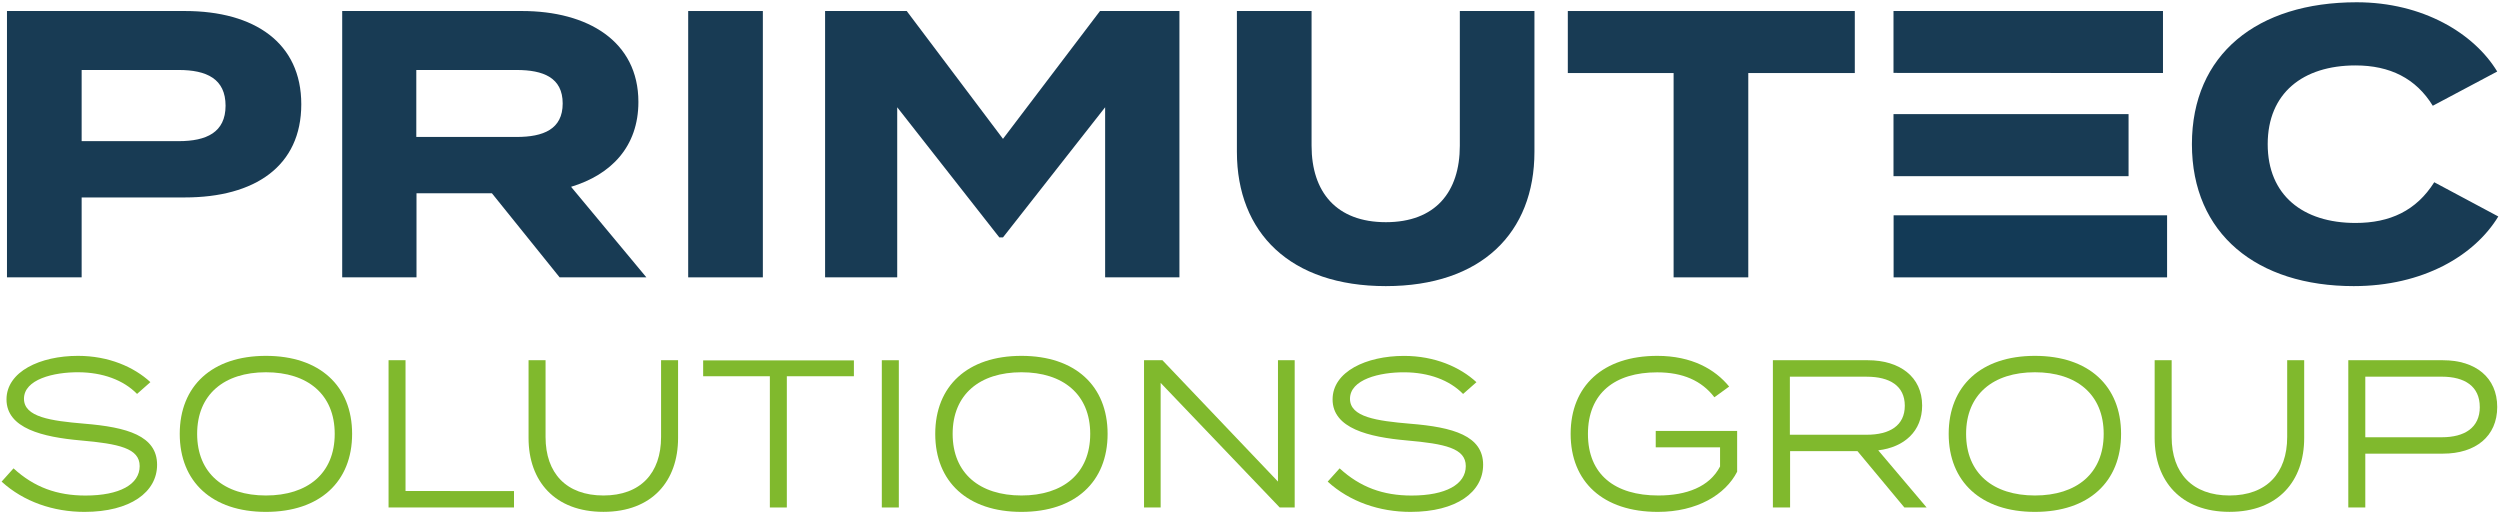
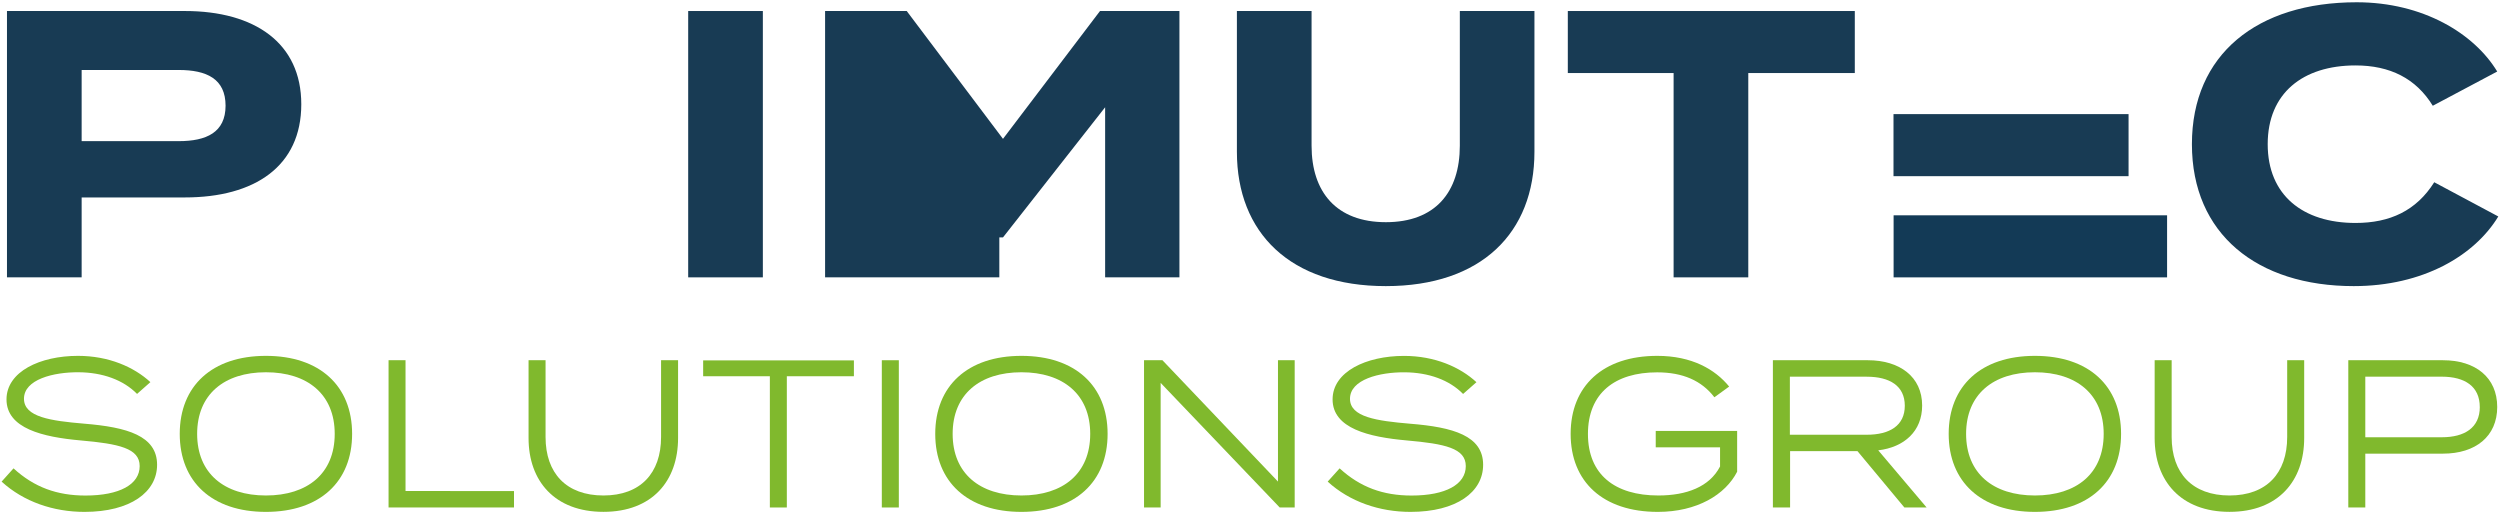
<svg xmlns="http://www.w3.org/2000/svg" width="175" height="36" viewBox="0 0 175 36" fill="none">
  <g>
    <path d="M12.941 0.771H0.488V19.415H5.715V13.821H12.941C17.836 13.821 21.09 11.637 21.09 7.297C21.09 3.013 17.836 0.771 12.941 0.771ZM12.511 9.88H5.715V4.899H12.511C14.458 4.899 15.79 5.513 15.79 7.403C15.785 9.268 14.453 9.88 12.511 9.88Z" fill="#183B54" />
-     <path d="M39.974 13.076C42.793 12.224 44.688 10.253 44.688 7.137C44.688 2.875 41.127 0.771 36.541 0.771H23.954V19.415H29.155V13.529H34.434L39.174 19.415H45.247L39.974 13.076ZM36.16 9.587H29.141V4.899H36.16C38.03 4.899 39.388 5.432 39.388 7.243C39.388 9.054 38.027 9.587 36.16 9.587Z" fill="#183B54" />
    <path d="M48.173 19.415V7.522V0.771H50.808H53.4V7.512V19.415H48.173Z" fill="#183B54" />
-     <path d="M82.56 0.771V19.415H77.359V7.509L70.209 16.619H69.953L62.805 7.509V19.415H57.756V0.771H63.47L70.209 9.72L77 0.771H82.56Z" fill="#183B54" />
+     <path d="M82.56 0.771V19.415H77.359V7.509L70.209 16.619H69.953V19.415H57.756V0.771H63.47L70.209 9.72L77 0.771H82.56Z" fill="#183B54" />
    <path d="M107.411 0.771V10.626C107.411 16.298 103.695 20.028 97.007 20.028C90.318 20.028 86.583 16.298 86.583 10.626V0.771H91.81V10.199C91.81 13.448 93.552 15.553 97.011 15.553C100.47 15.553 102.188 13.448 102.188 10.199V0.771H107.411Z" fill="#183B54" />
    <path d="M129.836 5.113H122.38V19.415H117.152V5.113H109.747V0.771H129.836V5.113Z" fill="#183B54" />
-     <path d="M132.545 5.103L151.409 5.111V0.768H132.545V5.103Z" fill="#183B54" />
    <path d="M151.696 15.072H132.552V19.416H151.696V15.072Z" fill="#133A56" />
    <path d="M148.999 7.988H132.545V12.332H148.999V7.988Z" fill="#183B54" />
    <path d="M170.397 12.757L174.881 15.153C173.217 17.897 169.604 20.028 164.759 20.028C157.996 20.028 153.434 16.381 153.434 10.093C153.434 3.805 157.996 0.159 164.965 0.159C169.604 0.159 173.191 2.342 174.805 5.007L170.295 7.403C169.115 5.486 167.297 4.58 164.888 4.58C161.198 4.58 158.739 6.524 158.739 10.093C158.739 13.661 161.198 15.607 164.888 15.607C167.297 15.607 169.141 14.749 170.397 12.757Z" fill="#183B54" />
    <path d="M10.996 32.535C10.996 34.438 9.14 35.832 5.911 35.832C3.744 35.832 1.661 35.126 0.113 33.713L0.947 32.785C2.392 34.11 3.999 34.688 5.982 34.688C8.375 34.688 9.777 33.908 9.777 32.627C9.777 31.375 8.318 31.066 5.642 30.83C2.993 30.595 0.455 29.991 0.455 27.959C0.458 26.009 2.809 24.91 5.457 24.91C7.61 24.91 9.38 25.69 10.527 26.749L9.594 27.574C8.629 26.588 7.171 26.072 5.514 26.058C3.744 26.044 1.678 26.558 1.678 27.912C1.678 29.193 3.547 29.458 5.885 29.656C8.899 29.901 10.996 30.503 10.996 32.535Z" fill="#80B92D" />
    <path d="M12.582 30.372C12.582 27.014 14.848 24.91 18.615 24.91C22.382 24.91 24.648 27.014 24.648 30.372C24.648 33.729 22.382 35.832 18.614 35.832C14.845 35.832 12.582 33.727 12.582 30.372ZM23.43 30.372C23.43 27.604 21.532 26.058 18.615 26.058C15.698 26.058 13.8 27.604 13.8 30.372C13.8 33.139 15.698 34.684 18.614 34.684C21.529 34.684 23.43 33.145 23.43 30.372Z" fill="#80B92D" />
    <path d="M35.98 34.374V35.524H27.199V25.216H28.387V34.371L35.98 34.374Z" fill="#80B92D" />
    <path d="M47.465 25.216V30.662C47.465 33.666 45.653 35.829 42.24 35.829C38.827 35.829 36.999 33.669 36.999 30.665V25.216H38.189V30.592C38.189 33.13 39.647 34.684 42.24 34.684C44.832 34.684 46.275 33.123 46.275 30.592V25.216H47.465Z" fill="#80B92D" />
    <path d="M59.773 26.337H55.078V35.524H53.89V26.337H49.221V25.227H59.773V26.337Z" fill="#80B92D" />
    <path d="M61.727 35.524V25.216H62.918V35.524H61.727Z" fill="#80B92D" />
    <path d="M65.467 30.372C65.467 27.014 67.733 24.91 71.5 24.91C75.267 24.91 77.532 27.014 77.532 30.372C77.532 33.729 75.267 35.832 71.5 35.832C67.733 35.832 65.467 33.727 65.467 30.372ZM76.315 30.372C76.315 27.604 74.417 26.058 71.5 26.058C68.583 26.058 66.685 27.604 66.685 30.372C66.685 33.139 68.583 34.684 71.5 34.684C74.417 34.684 76.315 33.145 76.315 30.372Z" fill="#80B92D" />
    <path d="M90.628 25.216V35.524H89.58L81.245 26.802V35.524H80.082V25.216H81.371L89.458 33.71V25.216H90.628Z" fill="#80B92D" />
    <path d="M103.819 32.535C103.819 34.438 101.964 35.832 98.736 35.832C96.569 35.832 94.486 35.126 92.938 33.713L93.774 32.785C95.219 34.11 96.825 34.688 98.809 34.688C101.203 34.688 102.605 33.908 102.605 32.627C102.605 31.375 101.146 31.066 98.469 30.83C95.821 30.595 93.281 29.991 93.281 27.959C93.281 26.017 95.632 24.913 98.281 24.913C100.434 24.913 102.203 25.693 103.351 26.753L102.416 27.577C101.453 26.591 99.994 26.075 98.337 26.061C96.567 26.047 94.499 26.561 94.499 27.915C94.499 29.197 96.369 29.461 98.705 29.66C101.723 29.901 103.819 30.503 103.819 32.535Z" fill="#80B92D" />
    <path d="M121.6 33.02C120.779 34.625 118.796 35.832 116.048 35.832C112.211 35.832 109.945 33.727 109.945 30.372C109.945 27.016 112.211 24.91 116.007 24.91C118.428 24.91 120.056 25.852 121.041 27.059L120.007 27.809C119.116 26.646 117.798 26.064 116 26.064C113.041 26.064 111.156 27.522 111.156 30.378C111.156 33.234 113.056 34.684 116.084 34.684C118.052 34.684 119.668 34.081 120.404 32.652V31.314H115.901V30.166H121.6V33.02Z" fill="#80B92D" />
    <path d="M133.307 35.524L130.022 31.578H125.306V35.524H124.102V25.216H130.754C132.963 25.216 134.55 26.364 134.55 28.388C134.55 30.183 133.304 31.303 131.477 31.523L134.864 35.524H133.307ZM130.673 30.432C132.272 30.432 133.336 29.797 133.336 28.4C133.336 27.003 132.268 26.369 130.673 26.369H125.291V30.432H130.673Z" fill="#80B92D" />
    <path d="M136.408 30.372C136.408 27.014 138.676 24.91 142.443 24.91C146.21 24.91 148.475 27.014 148.475 30.372C148.475 33.729 146.21 35.832 142.443 35.832C138.676 35.832 136.408 33.727 136.408 30.372ZM147.258 30.372C147.258 27.604 145.36 26.058 142.443 26.058C139.525 26.058 137.627 27.604 137.627 30.372C137.627 33.139 139.524 34.684 142.443 34.684C145.361 34.684 147.258 33.145 147.258 30.372Z" fill="#80B92D" />
    <path d="M161.293 25.216V30.662C161.293 33.666 159.48 35.829 156.067 35.829C152.654 35.829 150.826 33.666 150.826 30.662V25.216H152.016V30.592C152.016 33.13 153.475 34.684 156.067 34.684C158.659 34.684 160.103 33.123 160.103 30.592V25.216H161.293Z" fill="#80B92D" />
    <path d="M174.805 28.488C174.805 30.549 173.288 31.755 171.009 31.755H165.571V35.524H164.381V25.216H171.009C173.288 25.216 174.805 26.426 174.805 28.488ZM173.584 28.488C173.584 27.044 172.537 26.367 170.922 26.367H165.571V30.608H170.923C172.539 30.608 173.586 29.929 173.586 28.488H173.584Z" fill="#80B92D" />
  </g>
</svg>